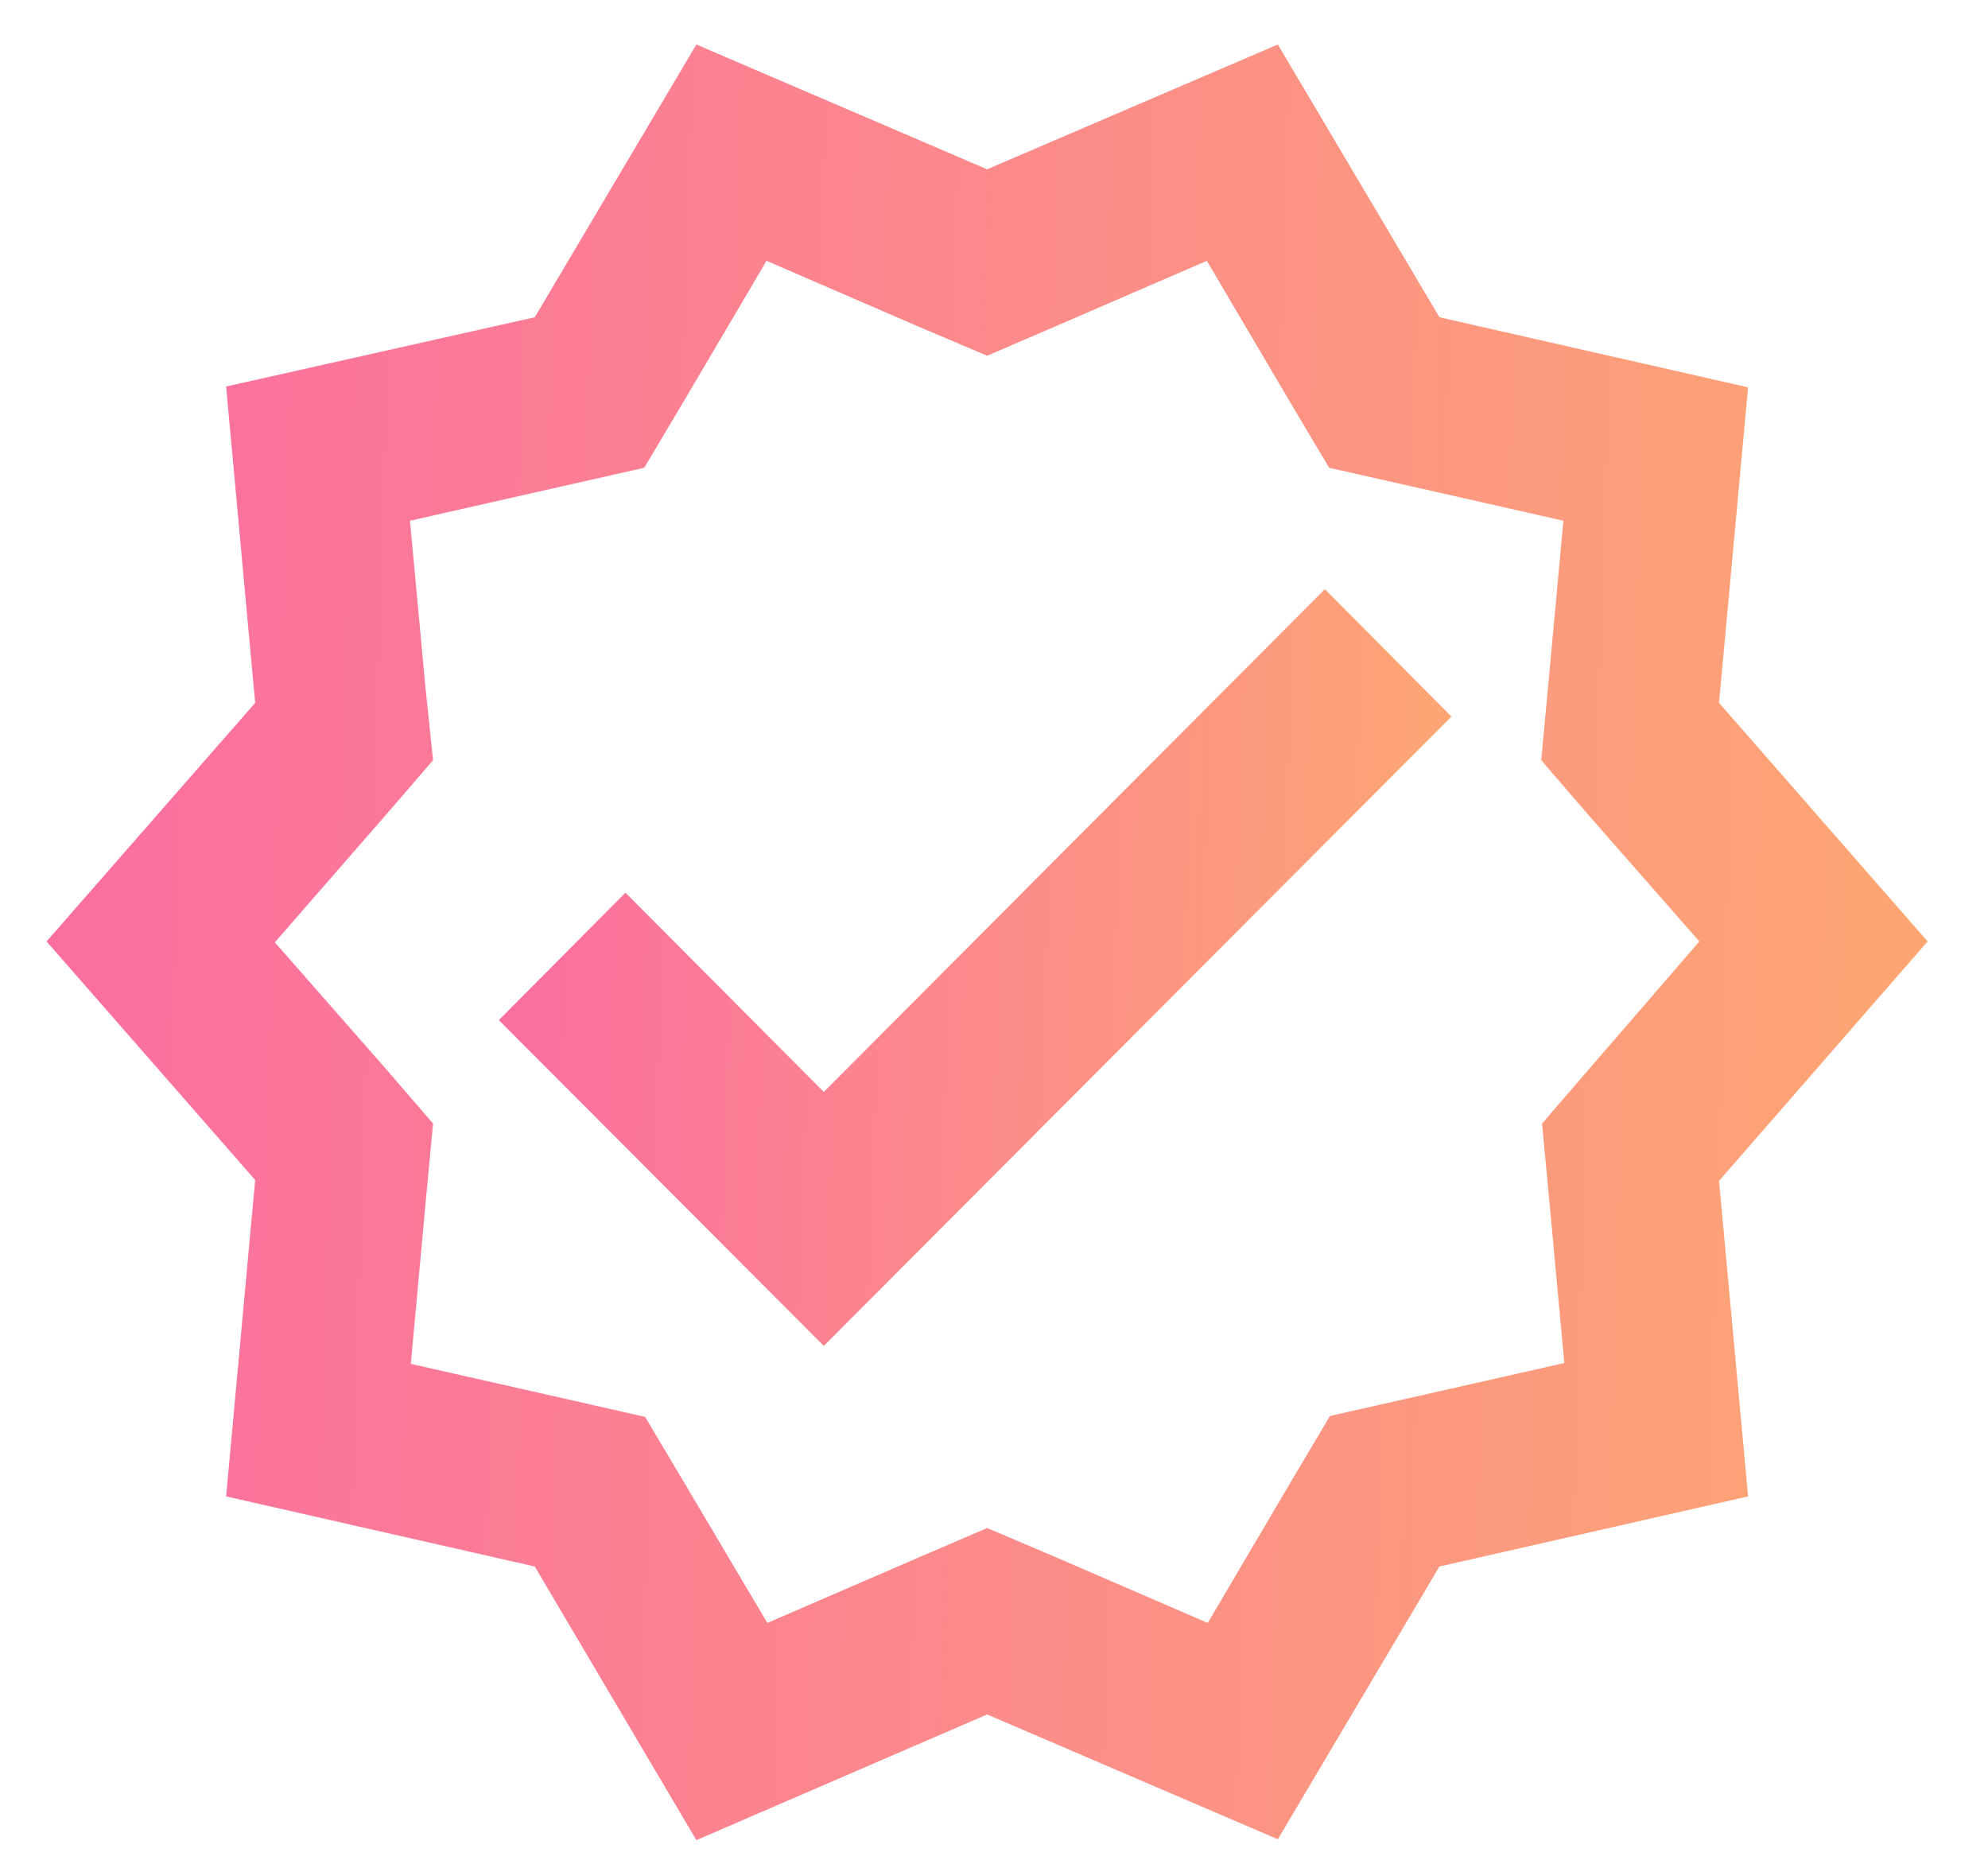
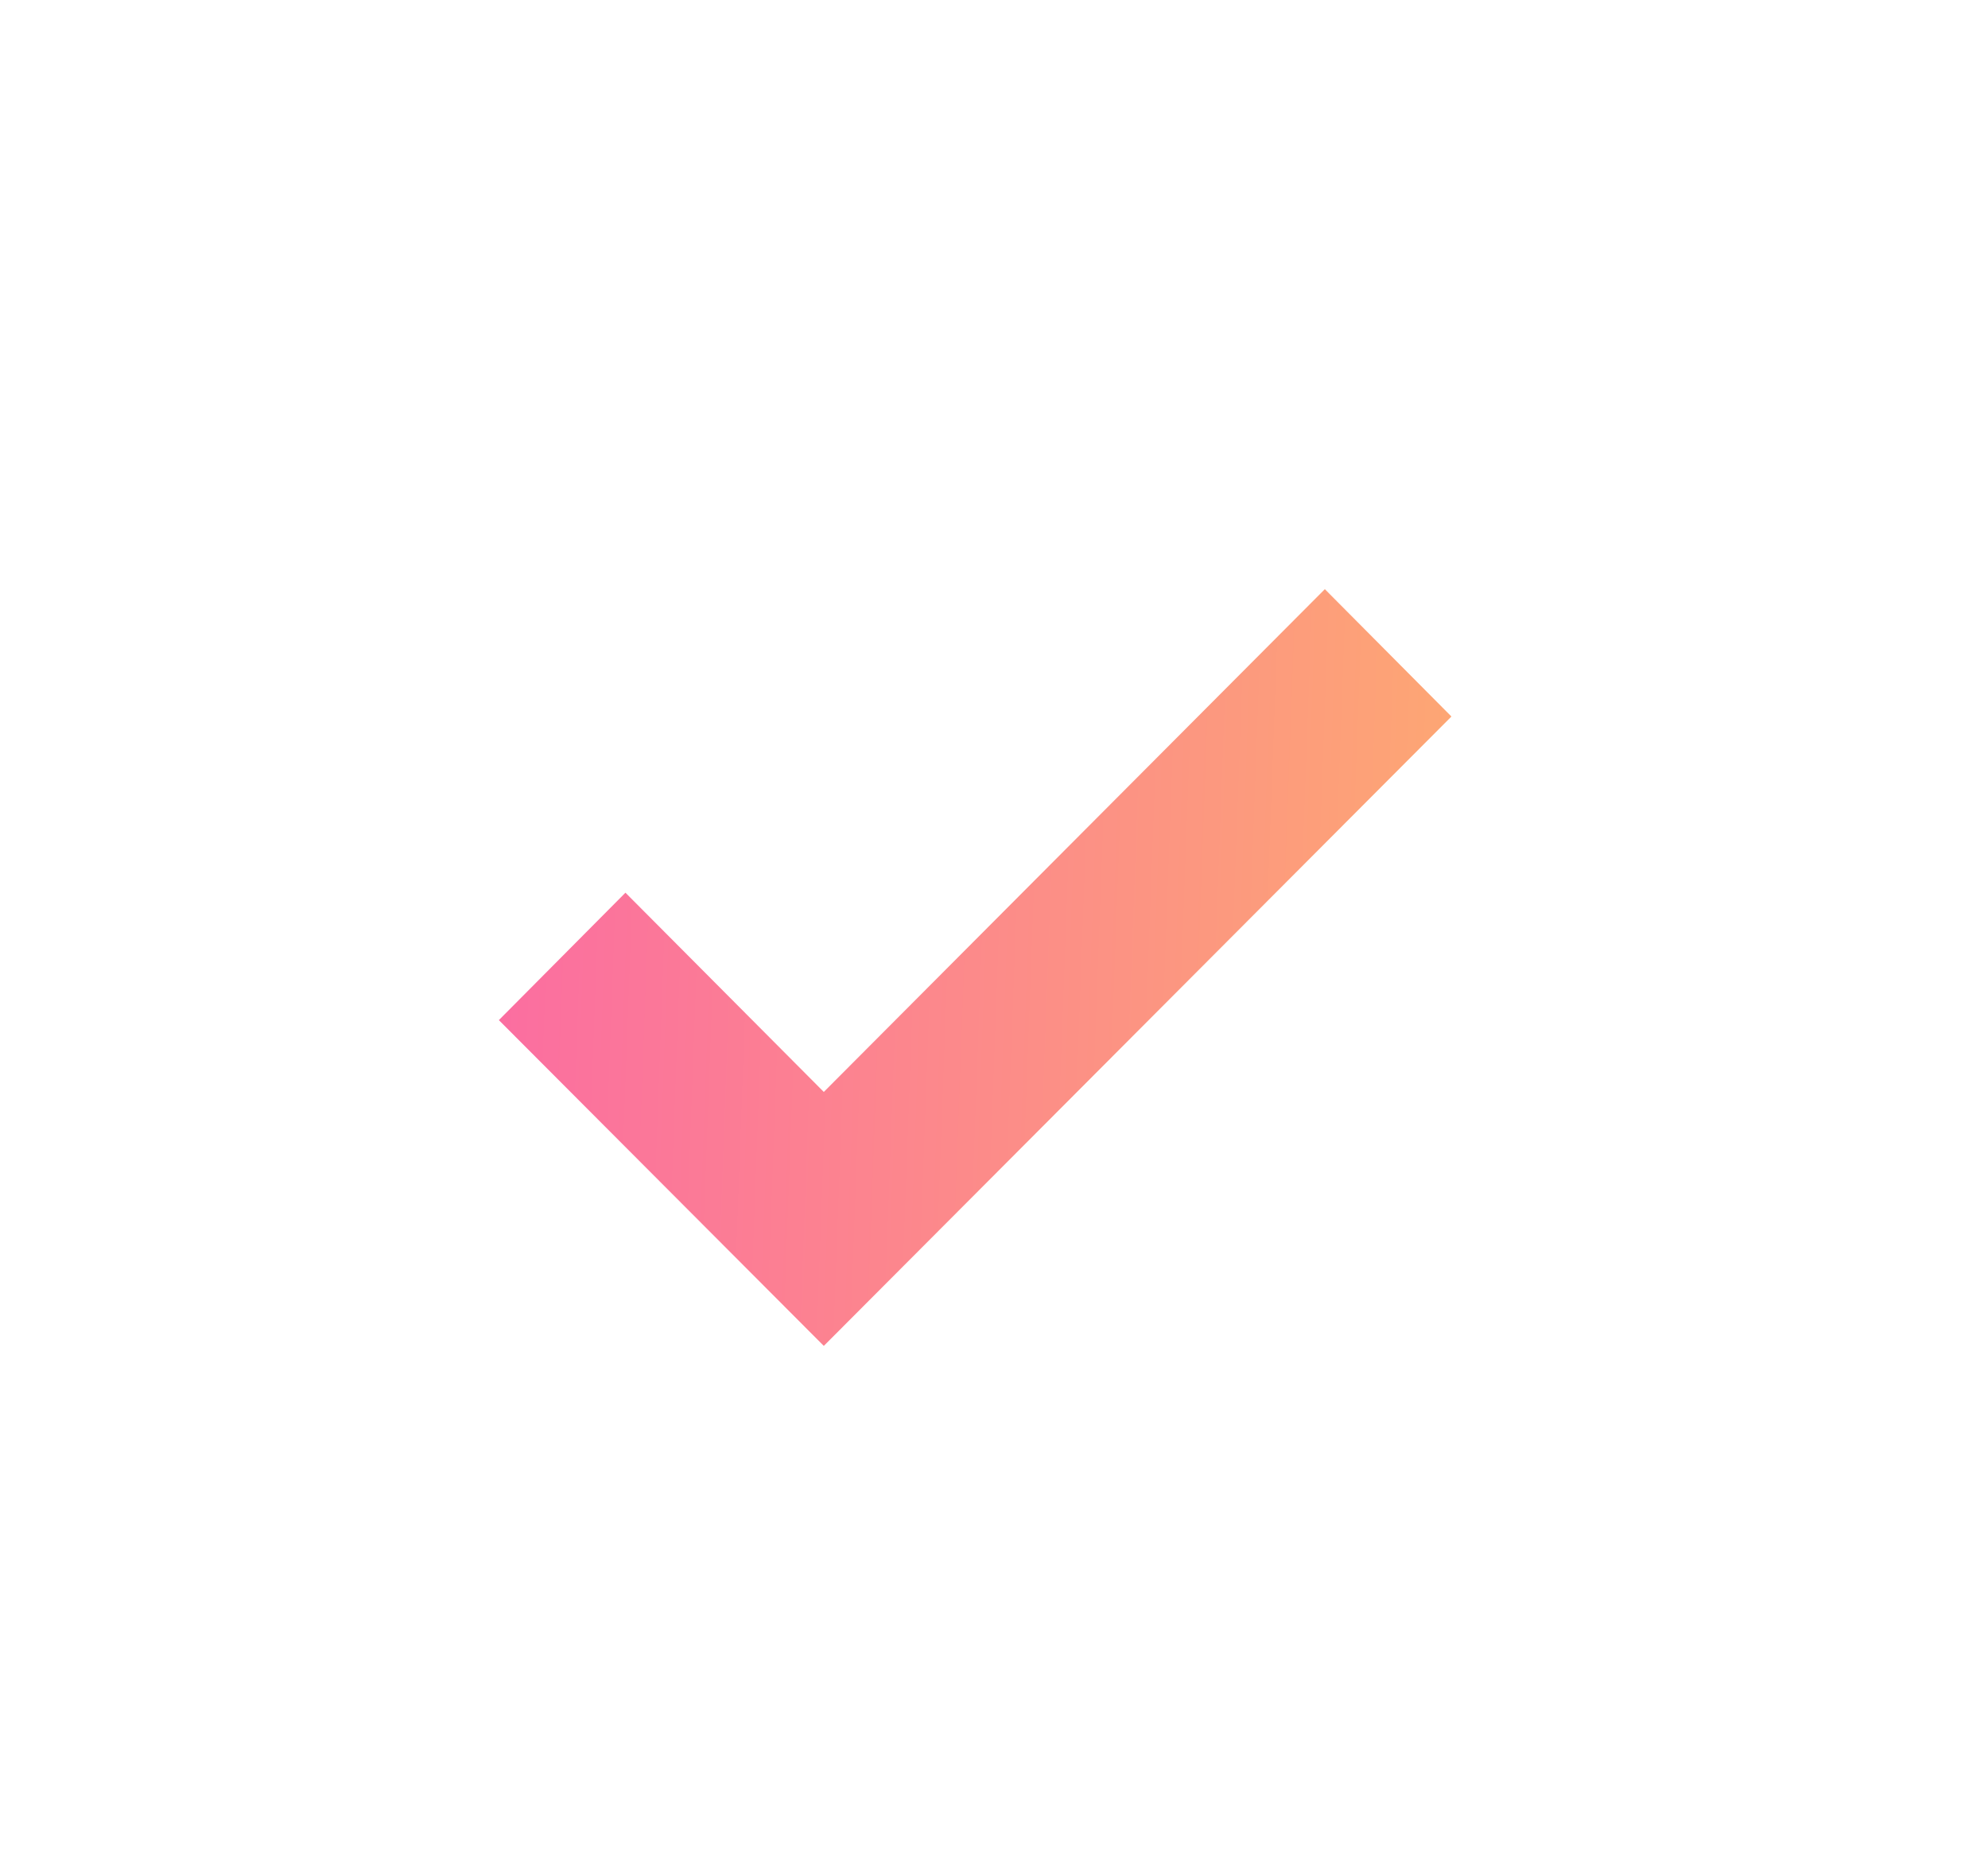
<svg xmlns="http://www.w3.org/2000/svg" width="31" height="29" viewBox="0 0 31 29" fill="none">
-   <path d="M30.059 14.68L26.806 10.96L27.259 6.04L22.446 4.947L19.926 0.694L15.393 2.64L10.859 0.694L8.339 4.947L3.526 6.027L3.979 10.96L0.726 14.68L3.979 18.4L3.526 23.334L8.339 24.427L10.859 28.694L15.393 26.734L19.926 28.68L22.446 24.427L27.259 23.334L26.806 18.414L30.059 14.68V14.68ZM24.793 16.654L24.046 17.52L24.153 18.654L24.393 21.254L21.859 21.827L20.739 22.08L20.153 23.067L18.833 25.307L16.459 24.28L15.393 23.827L14.339 24.28L11.966 25.307L10.646 23.08L10.059 22.094L8.939 21.84L6.406 21.267L6.646 18.654L6.753 17.52L6.006 16.654L4.286 14.694L6.006 12.72L6.753 11.854L6.633 10.707L6.393 8.12L8.926 7.547L10.046 7.294L10.633 6.307L11.953 4.067L14.326 5.094L15.393 5.547L16.446 5.094L18.819 4.067L20.139 6.307L20.726 7.294L21.846 7.547L24.379 8.12L24.139 10.72L24.033 11.854L24.779 12.72L26.499 14.68L24.793 16.654V16.654Z" fill="url(#paint0_linear)" />
  <path d="M12.846 17.027L9.753 13.92L7.779 15.907L12.846 20.987L22.633 11.173L20.659 9.187L12.846 17.027Z" fill="url(#paint1_linear)" />
  <defs>
    <linearGradient id="paint0_linear" x1="0.726" y1="3.112" x2="32.634" y2="4.092" gradientUnits="userSpaceOnUse">
      <stop offset="0" stop-color="#FB6DA1" />
      <stop offset="1" stop-color="#FDAB70" />
    </linearGradient>
    <linearGradient id="paint1_linear" x1="7.779" y1="10.206" x2="23.93" y2="10.802" gradientUnits="userSpaceOnUse">
      <stop offset="0" stop-color="#FB6DA1" />
      <stop offset="1" stop-color="#FDAB70" />
    </linearGradient>
  </defs>
</svg>